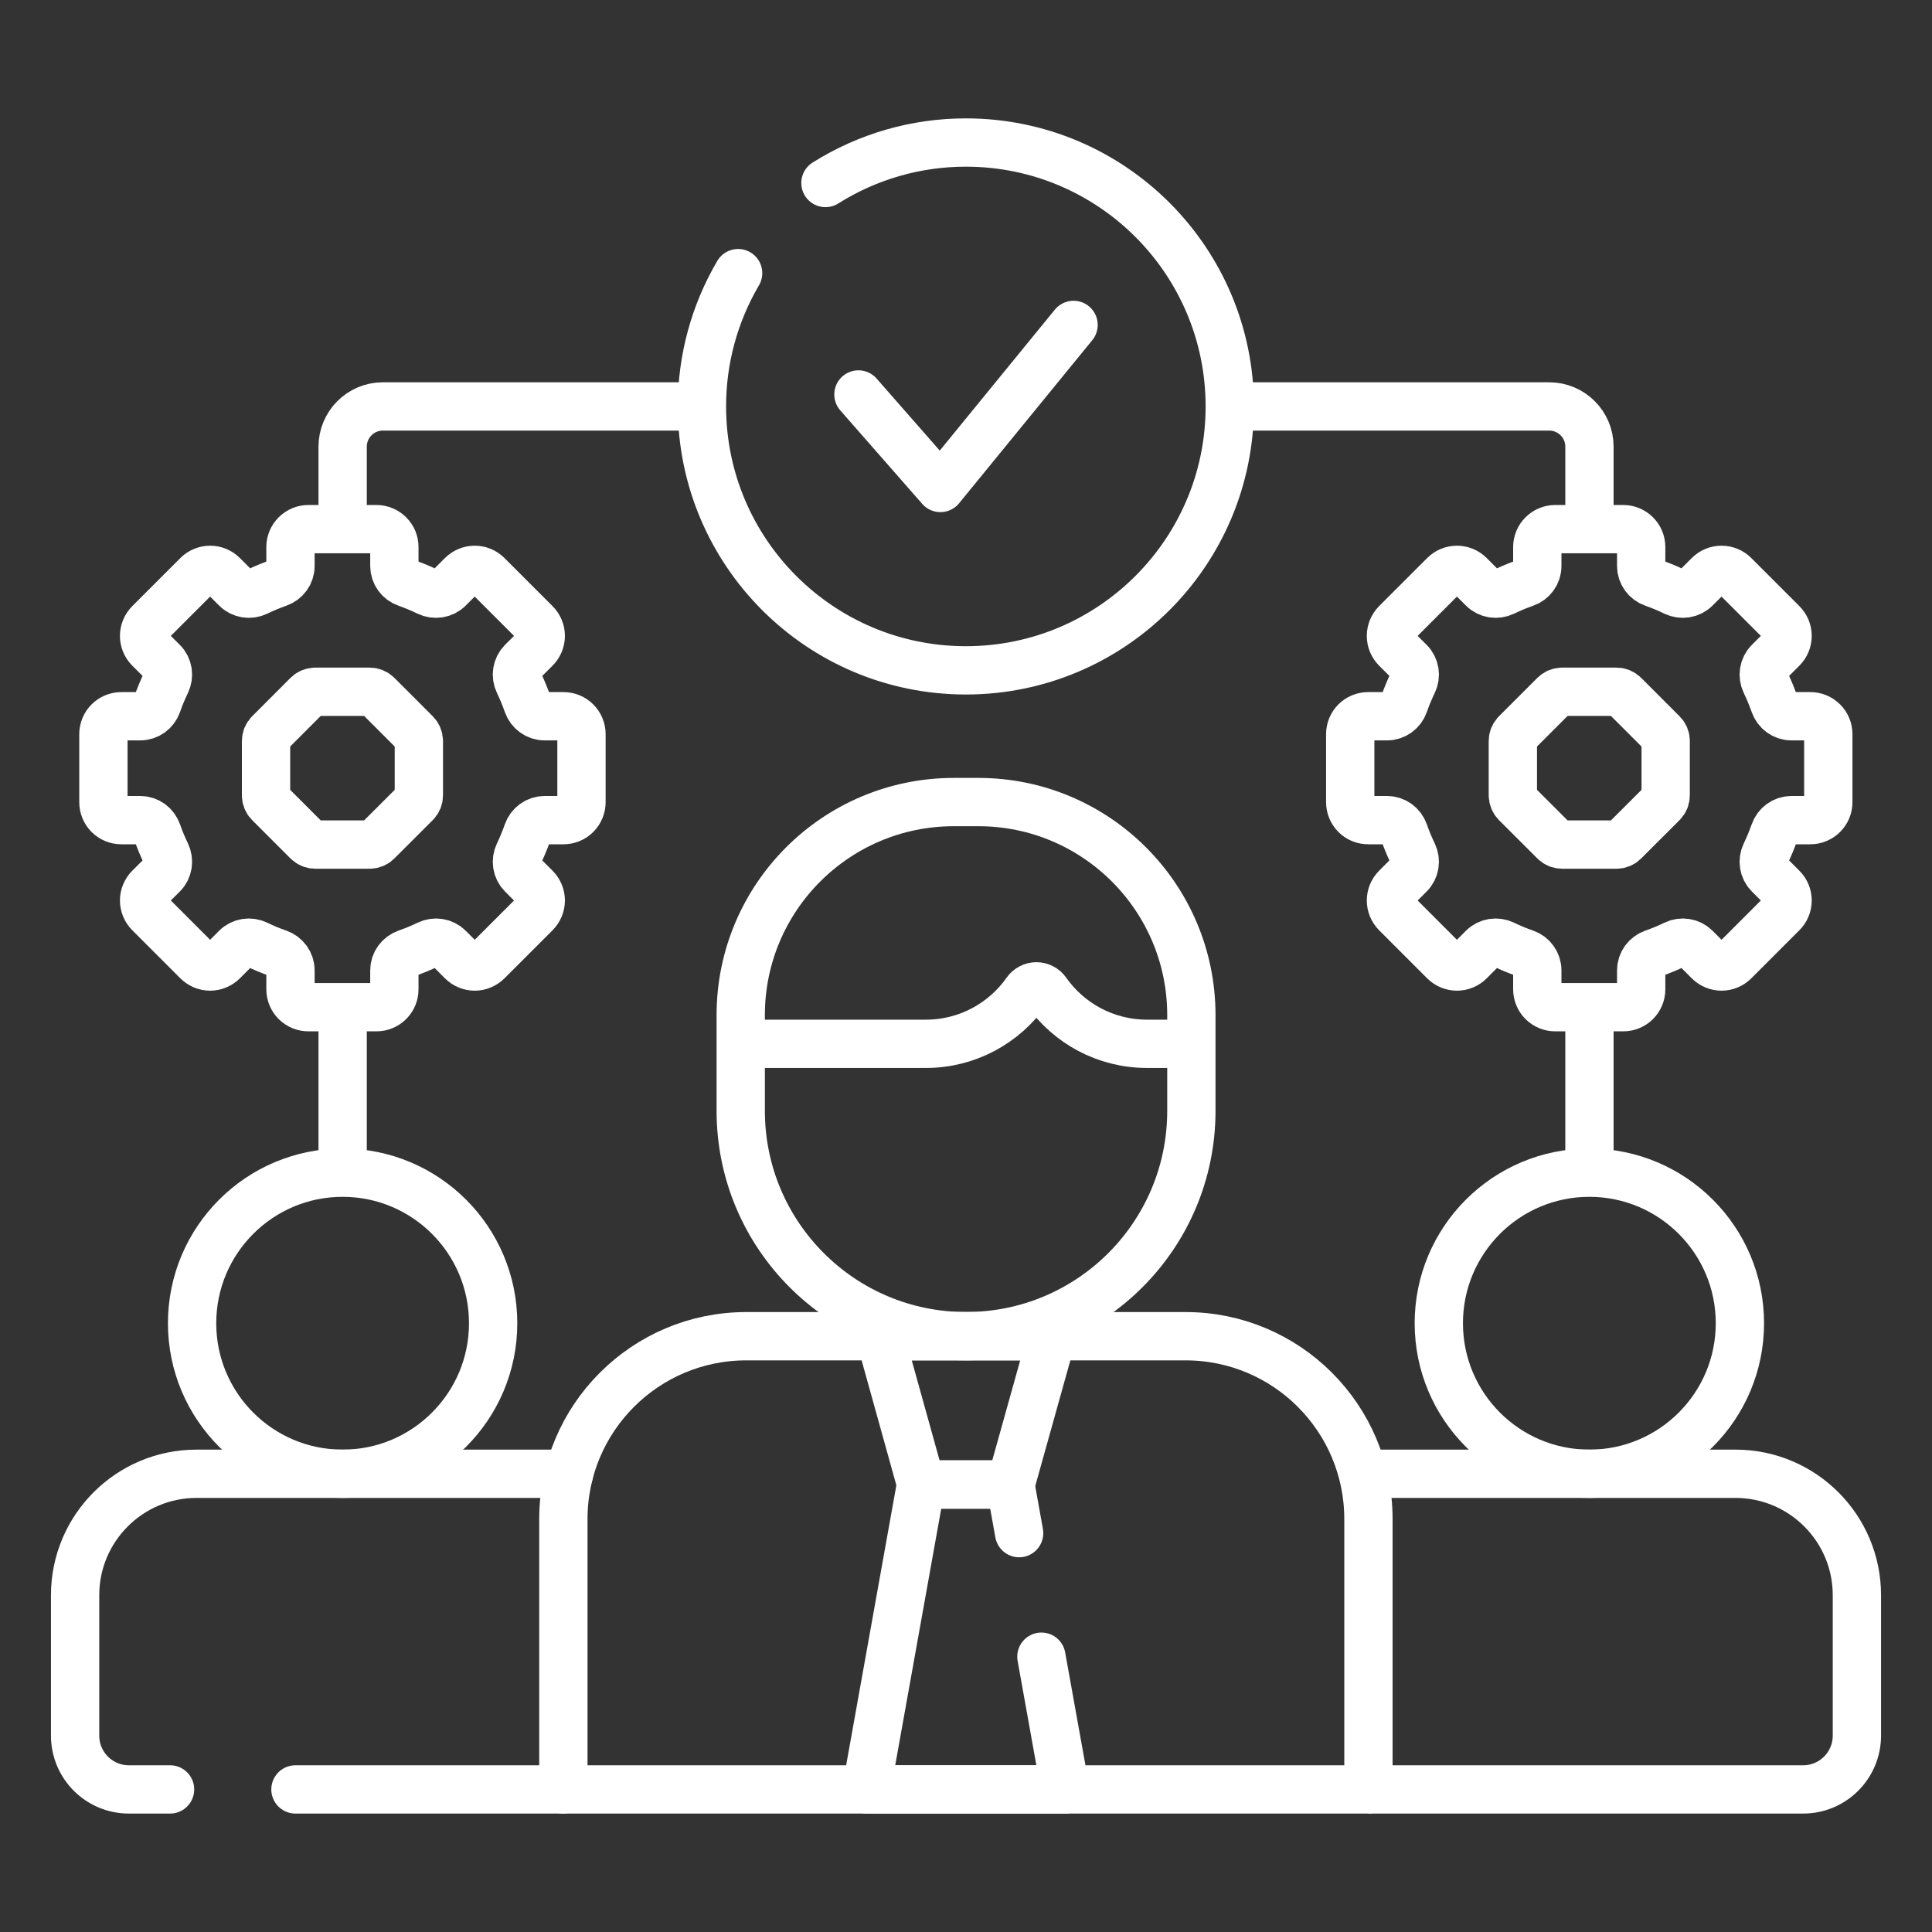
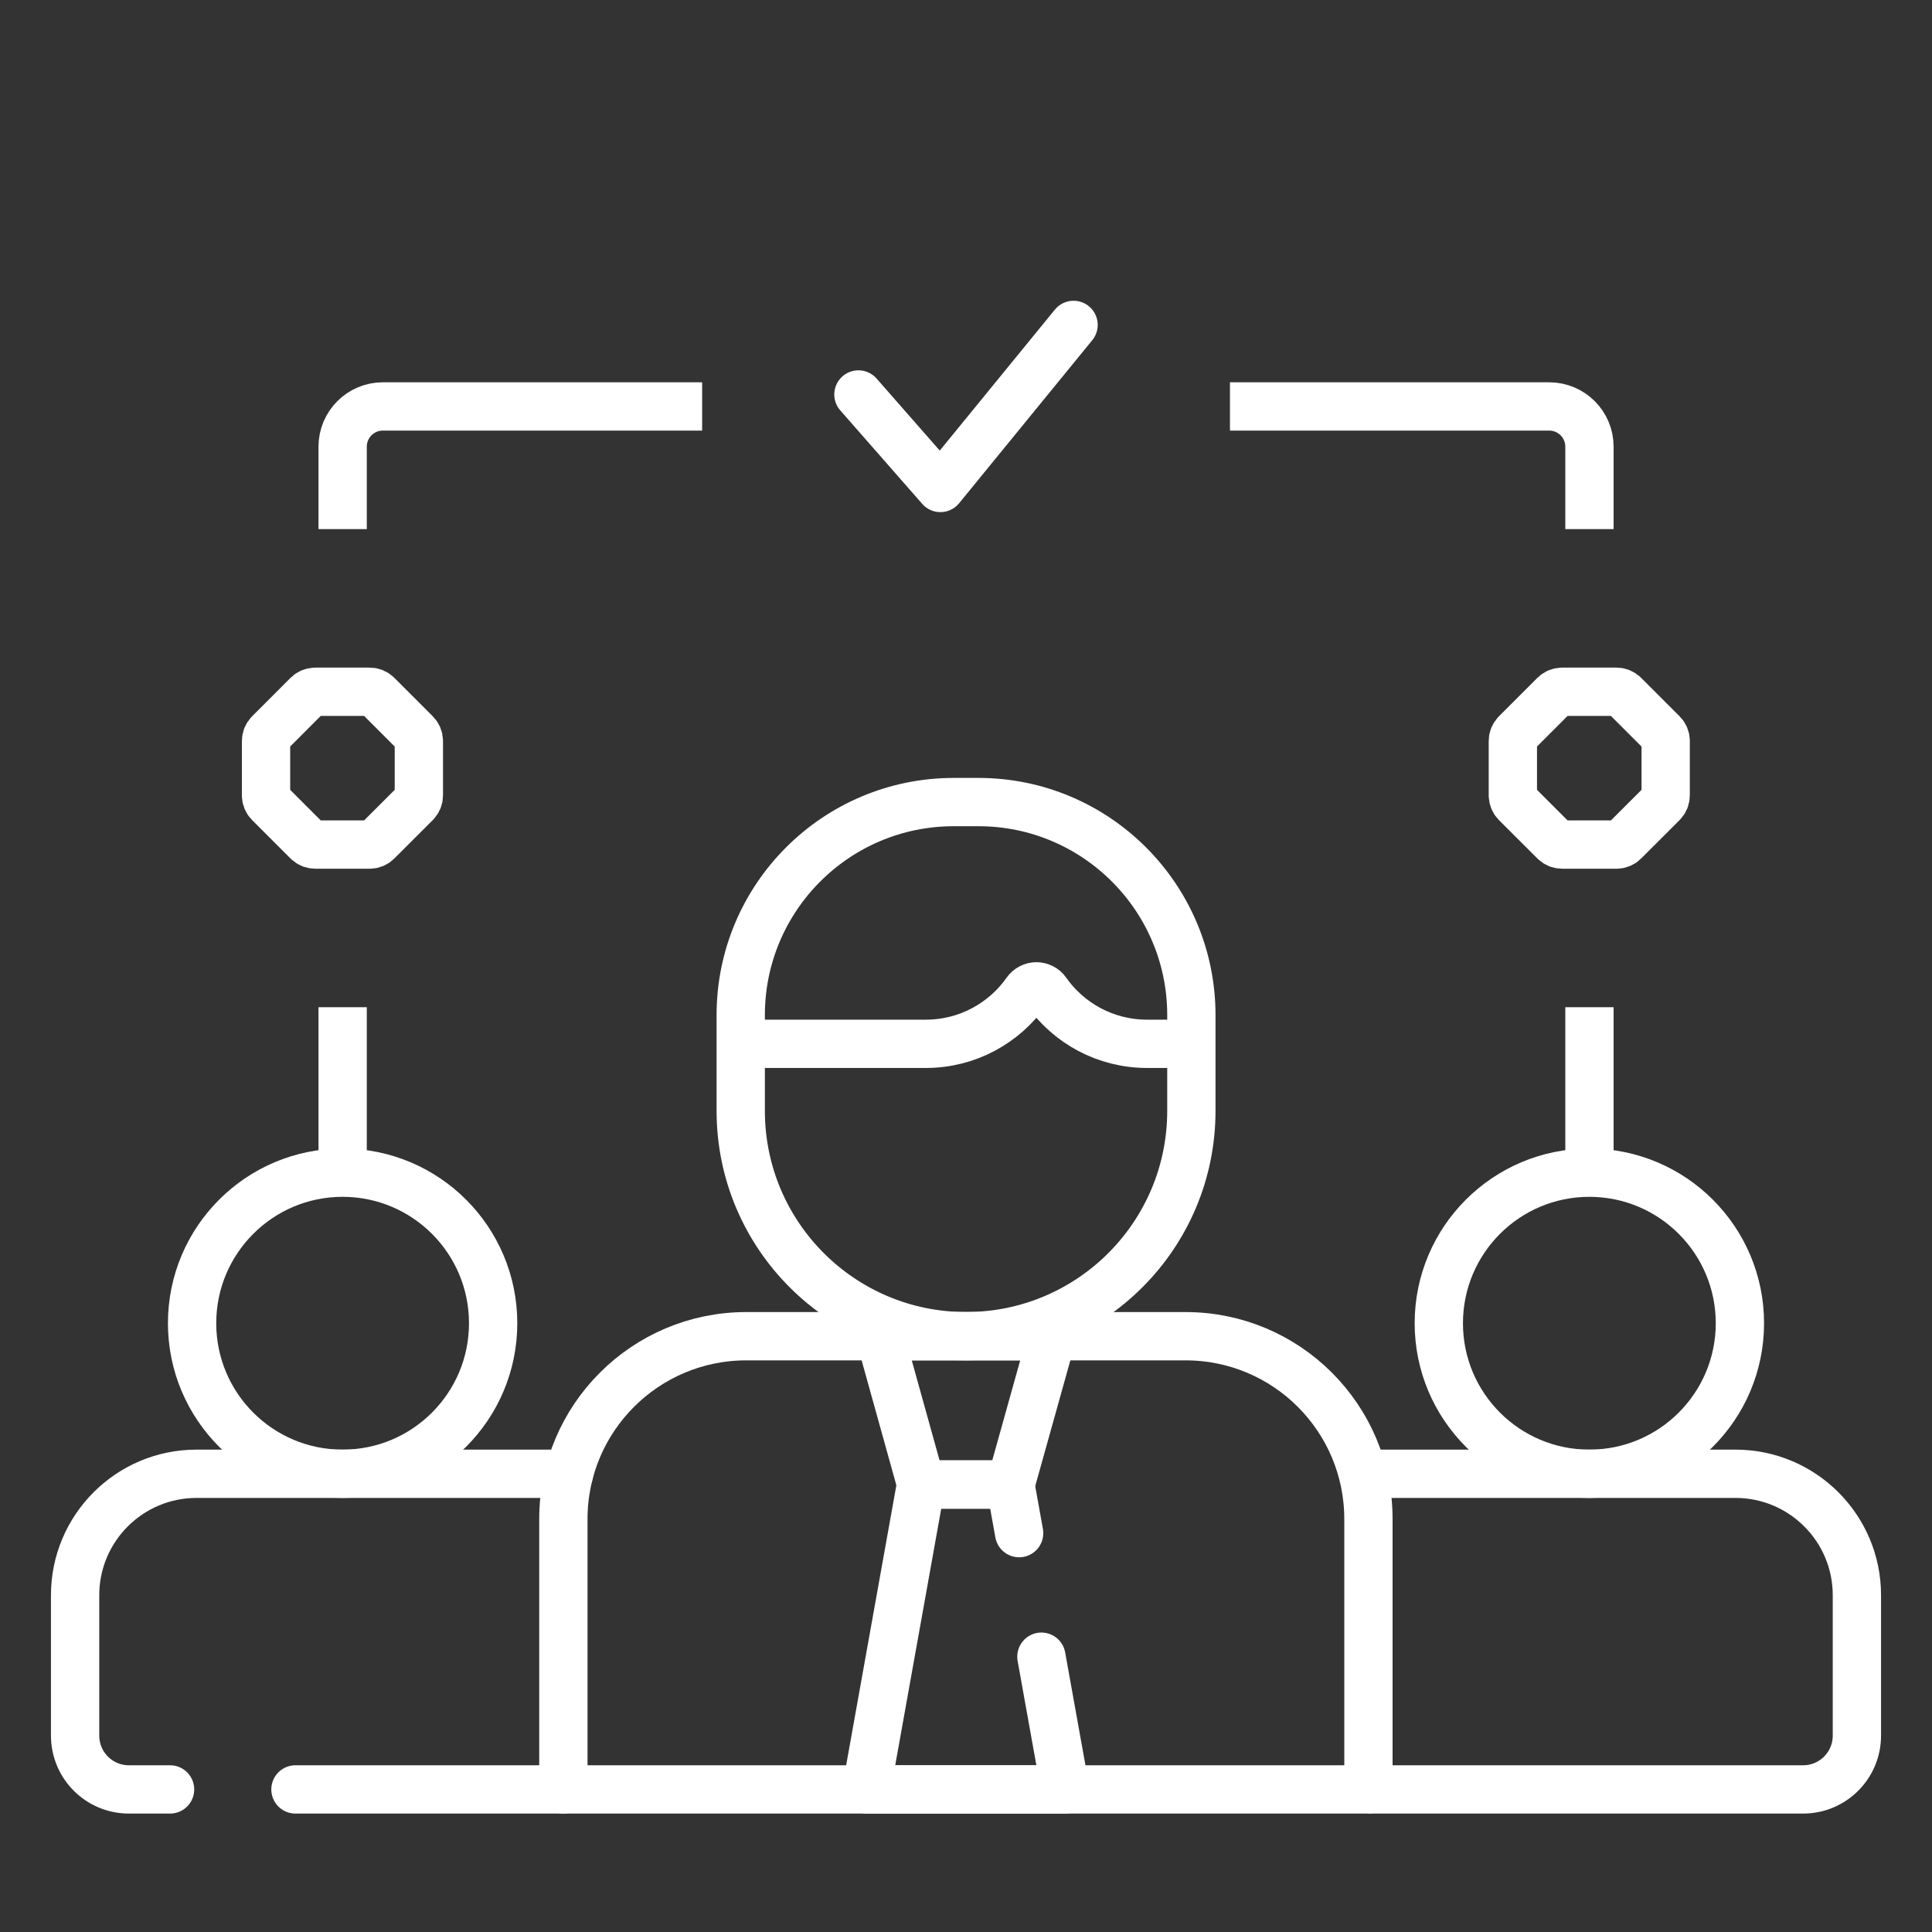
<svg xmlns="http://www.w3.org/2000/svg" width="40" height="40" viewBox="0 0 40 40" fill="none">
  <rect x="0" y="0" width="40" height="40" fill="#333333" stroke="none" />
  <path d="M20.923 30.736L21.781 27.665H18.219L19.073 30.736H20.923Z" stroke="white" stroke-miterlimit="10" stroke-linejoin="round" />
  <path d="M22.227 6.727L19.47 10.103L17.773 8.167" stroke="white" stroke-miterlimit="10" stroke-linecap="round" stroke-linejoin="round" />
  <path d="M7.094 24.279V20.853M32.908 24.279V20.853M14.537 8.415H7.926C7.467 8.415 7.094 8.788 7.094 9.248V10.955M25.465 8.415H32.075C32.535 8.415 32.908 8.788 32.908 9.248V10.955" stroke="white" stroke-miterlimit="10" stroke-linejoin="round" />
-   <path d="M15.282 5.655C14.79 6.492 14.532 7.445 14.533 8.415C14.533 11.433 16.979 13.879 19.997 13.879C23.014 13.879 25.461 11.433 25.461 8.415C25.461 5.397 23.014 2.951 19.997 2.951C18.968 2.95 17.96 3.241 17.09 3.789M37.853 16.609V15.2C37.853 15.102 37.814 15.007 37.744 14.938C37.674 14.868 37.58 14.829 37.482 14.829H37.089C36.93 14.829 36.79 14.726 36.738 14.575C36.685 14.425 36.624 14.277 36.555 14.134C36.485 13.99 36.511 13.818 36.624 13.705L36.901 13.428C36.971 13.358 37.01 13.264 37.01 13.165C37.01 13.067 36.971 12.973 36.901 12.903L35.905 11.907C35.836 11.837 35.741 11.798 35.643 11.798C35.544 11.798 35.45 11.837 35.38 11.907L35.103 12.184C34.99 12.297 34.818 12.323 34.674 12.254C34.531 12.184 34.384 12.123 34.233 12.07C34.082 12.018 33.979 11.879 33.979 11.719V11.326C33.979 11.228 33.94 11.134 33.87 11.064C33.801 10.995 33.706 10.955 33.608 10.955H32.2C32.101 10.955 32.007 10.995 31.937 11.064C31.867 11.134 31.828 11.228 31.828 11.326V11.719C31.828 11.879 31.726 12.018 31.575 12.07C31.424 12.123 31.276 12.184 31.133 12.254C30.989 12.323 30.817 12.297 30.704 12.184L30.427 11.907C30.357 11.837 30.263 11.798 30.165 11.798C30.066 11.798 29.972 11.837 29.902 11.907L28.906 12.903C28.837 12.973 28.798 13.067 28.798 13.165C28.798 13.264 28.837 13.358 28.906 13.428L29.184 13.705C29.297 13.818 29.323 13.99 29.253 14.134C29.183 14.277 29.122 14.425 29.07 14.575C29.017 14.726 28.878 14.829 28.718 14.829H28.326C28.227 14.829 28.133 14.868 28.063 14.938C27.994 15.007 27.955 15.102 27.955 15.2V16.609C27.955 16.707 27.994 16.801 28.063 16.871C28.133 16.941 28.227 16.98 28.326 16.98H28.718C28.878 16.98 29.017 17.083 29.07 17.234C29.122 17.384 29.183 17.532 29.253 17.675C29.323 17.819 29.297 17.991 29.184 18.104L28.906 18.381C28.837 18.451 28.798 18.545 28.798 18.643C28.798 18.742 28.837 18.836 28.906 18.906L29.902 19.902C29.972 19.971 30.066 20.011 30.165 20.011C30.263 20.011 30.357 19.971 30.427 19.902L30.704 19.624C30.817 19.511 30.989 19.485 31.133 19.555C31.276 19.625 31.424 19.686 31.575 19.738C31.726 19.791 31.828 19.93 31.828 20.09V20.482C31.828 20.581 31.867 20.675 31.937 20.745C32.007 20.814 32.101 20.853 32.2 20.853H33.608C33.706 20.853 33.801 20.814 33.87 20.745C33.94 20.675 33.979 20.581 33.979 20.482V20.09C33.979 19.93 34.082 19.791 34.233 19.738C34.384 19.686 34.531 19.625 34.674 19.555C34.818 19.485 34.99 19.511 35.103 19.624L35.38 19.902C35.45 19.971 35.544 20.011 35.643 20.011C35.741 20.011 35.836 19.971 35.905 19.902L36.901 18.906C36.971 18.836 37.01 18.742 37.01 18.643C37.01 18.545 36.971 18.451 36.901 18.381L36.624 18.104C36.511 17.991 36.485 17.819 36.555 17.675C36.624 17.532 36.685 17.384 36.738 17.234C36.79 17.083 36.93 16.98 37.089 16.98H37.482C37.58 16.98 37.674 16.941 37.744 16.871C37.814 16.801 37.853 16.707 37.853 16.609ZM12.039 16.609V15.2C12.039 15.102 11.999 15.007 11.93 14.938C11.86 14.868 11.766 14.829 11.667 14.829H11.275C11.116 14.829 10.976 14.726 10.923 14.575C10.871 14.425 10.81 14.277 10.741 14.134C10.671 13.99 10.697 13.818 10.809 13.705L11.087 13.428C11.156 13.358 11.196 13.264 11.196 13.165C11.196 13.067 11.156 12.973 11.087 12.903L10.091 11.907C10.021 11.837 9.927 11.798 9.829 11.798C9.73 11.798 9.636 11.837 9.566 11.907L9.289 12.184C9.176 12.297 9.004 12.323 8.86 12.254C8.717 12.184 8.569 12.123 8.419 12.07C8.268 12.018 8.165 11.879 8.165 11.719V11.326C8.165 11.278 8.155 11.23 8.137 11.184C8.118 11.139 8.091 11.099 8.056 11.064C8.022 11.03 7.981 11.002 7.936 10.984C7.891 10.965 7.843 10.955 7.794 10.955H6.385C6.287 10.955 6.193 10.995 6.123 11.064C6.053 11.134 6.014 11.228 6.014 11.326V11.719C6.014 11.879 5.911 12.018 5.76 12.07C5.61 12.123 5.462 12.184 5.319 12.254C5.175 12.323 5.003 12.297 4.89 12.184L4.613 11.907C4.543 11.837 4.449 11.798 4.351 11.798C4.252 11.798 4.158 11.837 4.088 11.907L3.092 12.903C3.023 12.973 2.983 13.067 2.983 13.165C2.983 13.264 3.023 13.358 3.092 13.428L3.37 13.705C3.483 13.818 3.508 13.99 3.439 14.134C3.369 14.277 3.308 14.425 3.256 14.575C3.203 14.726 3.064 14.829 2.904 14.829H2.512C2.413 14.829 2.319 14.868 2.249 14.938C2.18 15.007 2.141 15.102 2.141 15.2V16.609C2.141 16.707 2.18 16.801 2.249 16.871C2.319 16.941 2.413 16.98 2.512 16.98H2.904C3.064 16.98 3.203 17.083 3.256 17.234C3.308 17.384 3.369 17.532 3.439 17.675C3.508 17.819 3.483 17.991 3.37 18.104L3.092 18.381C3.023 18.451 2.983 18.545 2.983 18.643C2.983 18.742 3.023 18.836 3.092 18.906L4.088 19.902C4.158 19.971 4.252 20.011 4.351 20.011C4.449 20.011 4.543 19.971 4.613 19.902L4.89 19.624C5.003 19.511 5.175 19.485 5.319 19.555C5.462 19.625 5.61 19.686 5.76 19.738C5.911 19.791 6.014 19.93 6.014 20.09V20.482C6.014 20.581 6.053 20.675 6.123 20.745C6.193 20.814 6.287 20.853 6.385 20.853H7.794C7.892 20.853 7.987 20.814 8.056 20.745C8.126 20.675 8.165 20.581 8.165 20.482V20.09C8.165 19.93 8.268 19.791 8.419 19.738C8.569 19.686 8.717 19.625 8.86 19.555C9.004 19.485 9.176 19.511 9.289 19.624L9.566 19.902C9.636 19.971 9.73 20.011 9.829 20.011C9.927 20.011 10.021 19.971 10.091 19.902L11.087 18.906C11.156 18.836 11.196 18.742 11.196 18.643C11.196 18.545 11.156 18.451 11.087 18.381L10.809 18.104C10.697 17.991 10.671 17.819 10.741 17.675C10.81 17.532 10.871 17.384 10.923 17.234C10.976 17.083 11.116 16.98 11.275 16.98H11.667C11.766 16.98 11.86 16.941 11.93 16.871C11.999 16.801 12.039 16.707 12.039 16.609Z" stroke="white" stroke-miterlimit="10" stroke-linecap="round" stroke-linejoin="round" />
  <path d="M33.467 14.322H32.341C32.282 14.322 32.225 14.346 32.184 14.387L31.387 15.184C31.346 15.226 31.322 15.282 31.322 15.341V16.467C31.322 16.526 31.346 16.583 31.387 16.625L32.184 17.421C32.225 17.463 32.282 17.486 32.341 17.486H33.467C33.526 17.486 33.583 17.463 33.624 17.421L34.421 16.625C34.463 16.583 34.486 16.526 34.486 16.467V15.341C34.486 15.282 34.463 15.226 34.421 15.184L33.624 14.387C33.583 14.346 33.526 14.322 33.467 14.322ZM7.653 14.322H6.527C6.468 14.322 6.411 14.346 6.369 14.387L5.573 15.184C5.531 15.226 5.508 15.282 5.508 15.341V16.467C5.508 16.526 5.531 16.583 5.573 16.625L6.369 17.421C6.411 17.463 6.468 17.486 6.527 17.486H7.653C7.712 17.486 7.769 17.463 7.81 17.421L8.607 16.625C8.648 16.583 8.672 16.526 8.672 16.467V15.341C8.672 15.282 8.648 15.226 8.607 15.184L7.81 14.387C7.79 14.367 7.765 14.35 7.738 14.339C7.711 14.328 7.682 14.322 7.653 14.322Z" stroke="white" stroke-miterlimit="10" stroke-linecap="round" stroke-linejoin="round" />
  <path d="M7.093 30.513C8.815 30.513 10.21 29.117 10.21 27.396C10.21 25.675 8.815 24.279 7.093 24.279C5.372 24.279 3.977 25.675 3.977 27.396C3.977 29.117 5.372 30.513 7.093 30.513Z" stroke="white" stroke-miterlimit="10" stroke-linejoin="round" />
  <path d="M32.906 30.513C34.627 30.513 36.023 29.117 36.023 27.396C36.023 25.675 34.627 24.279 32.906 24.279C31.184 24.279 29.789 25.675 29.789 27.396C29.789 29.117 31.184 30.513 32.906 30.513Z" stroke="white" stroke-miterlimit="10" stroke-linejoin="round" />
  <path d="M20.256 16.606H19.747C17.311 16.606 15.336 18.581 15.336 21.017V22.999C15.336 25.576 17.424 27.664 20.001 27.664C22.577 27.664 24.666 25.576 24.666 22.999V21.017C24.666 18.581 22.691 16.606 20.256 16.606Z" stroke="white" stroke-miterlimit="10" stroke-linejoin="round" />
  <path d="M24.663 21.611H23.748C22.887 21.611 22.126 21.184 21.665 20.529C21.642 20.495 21.611 20.468 21.575 20.45C21.539 20.431 21.498 20.421 21.458 20.421C21.417 20.421 21.377 20.431 21.341 20.45C21.305 20.468 21.274 20.495 21.25 20.529C20.79 21.183 20.029 21.611 19.168 21.611H15.333M28.332 37.048H11.664V31.451C11.664 29.36 13.359 27.665 15.45 27.665H24.547C26.637 27.665 28.332 29.36 28.332 31.451V37.048Z" stroke="white" stroke-miterlimit="10" stroke-linejoin="round" />
  <path d="M6.117 37.048H11.662M21.1 31.742L20.919 30.735H19.069L17.937 37.048H22.055L21.561 34.3" stroke="white" stroke-miterlimit="10" stroke-linecap="round" stroke-linejoin="round" />
  <path d="M28.336 37.048H37.332C37.947 37.048 38.445 36.549 38.445 35.934V33.027C38.445 31.639 37.319 30.513 35.931 30.513H28.219" stroke="white" stroke-miterlimit="10" stroke-linejoin="round" />
  <path d="M11.781 30.513H4.069C2.681 30.513 1.555 31.639 1.555 33.027V35.934C1.555 36.549 2.053 37.048 2.668 37.048H3.521" stroke="white" stroke-miterlimit="10" stroke-linecap="round" stroke-linejoin="round" />
</svg>